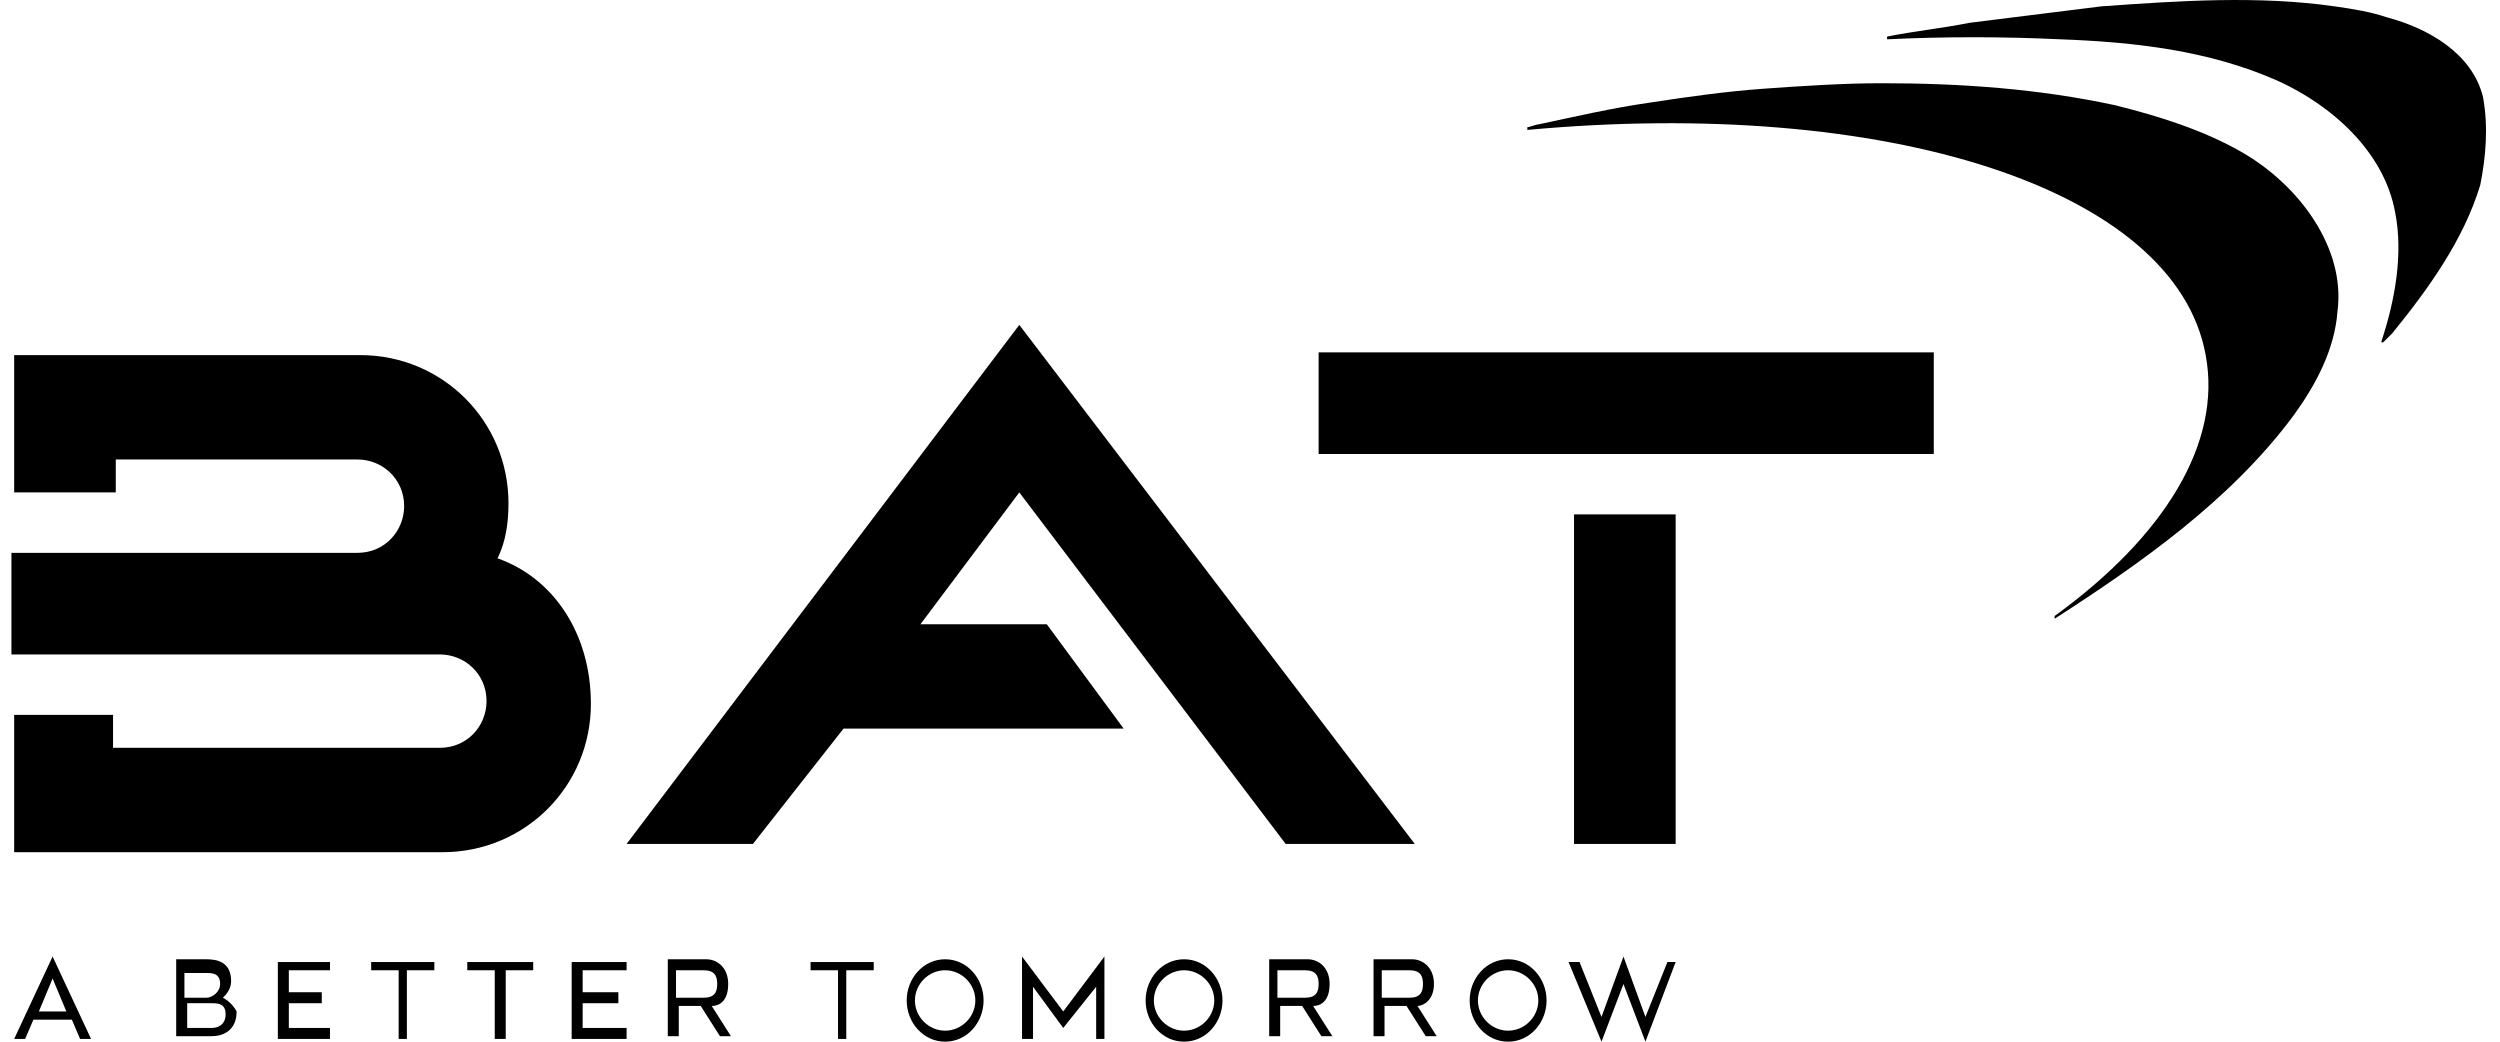
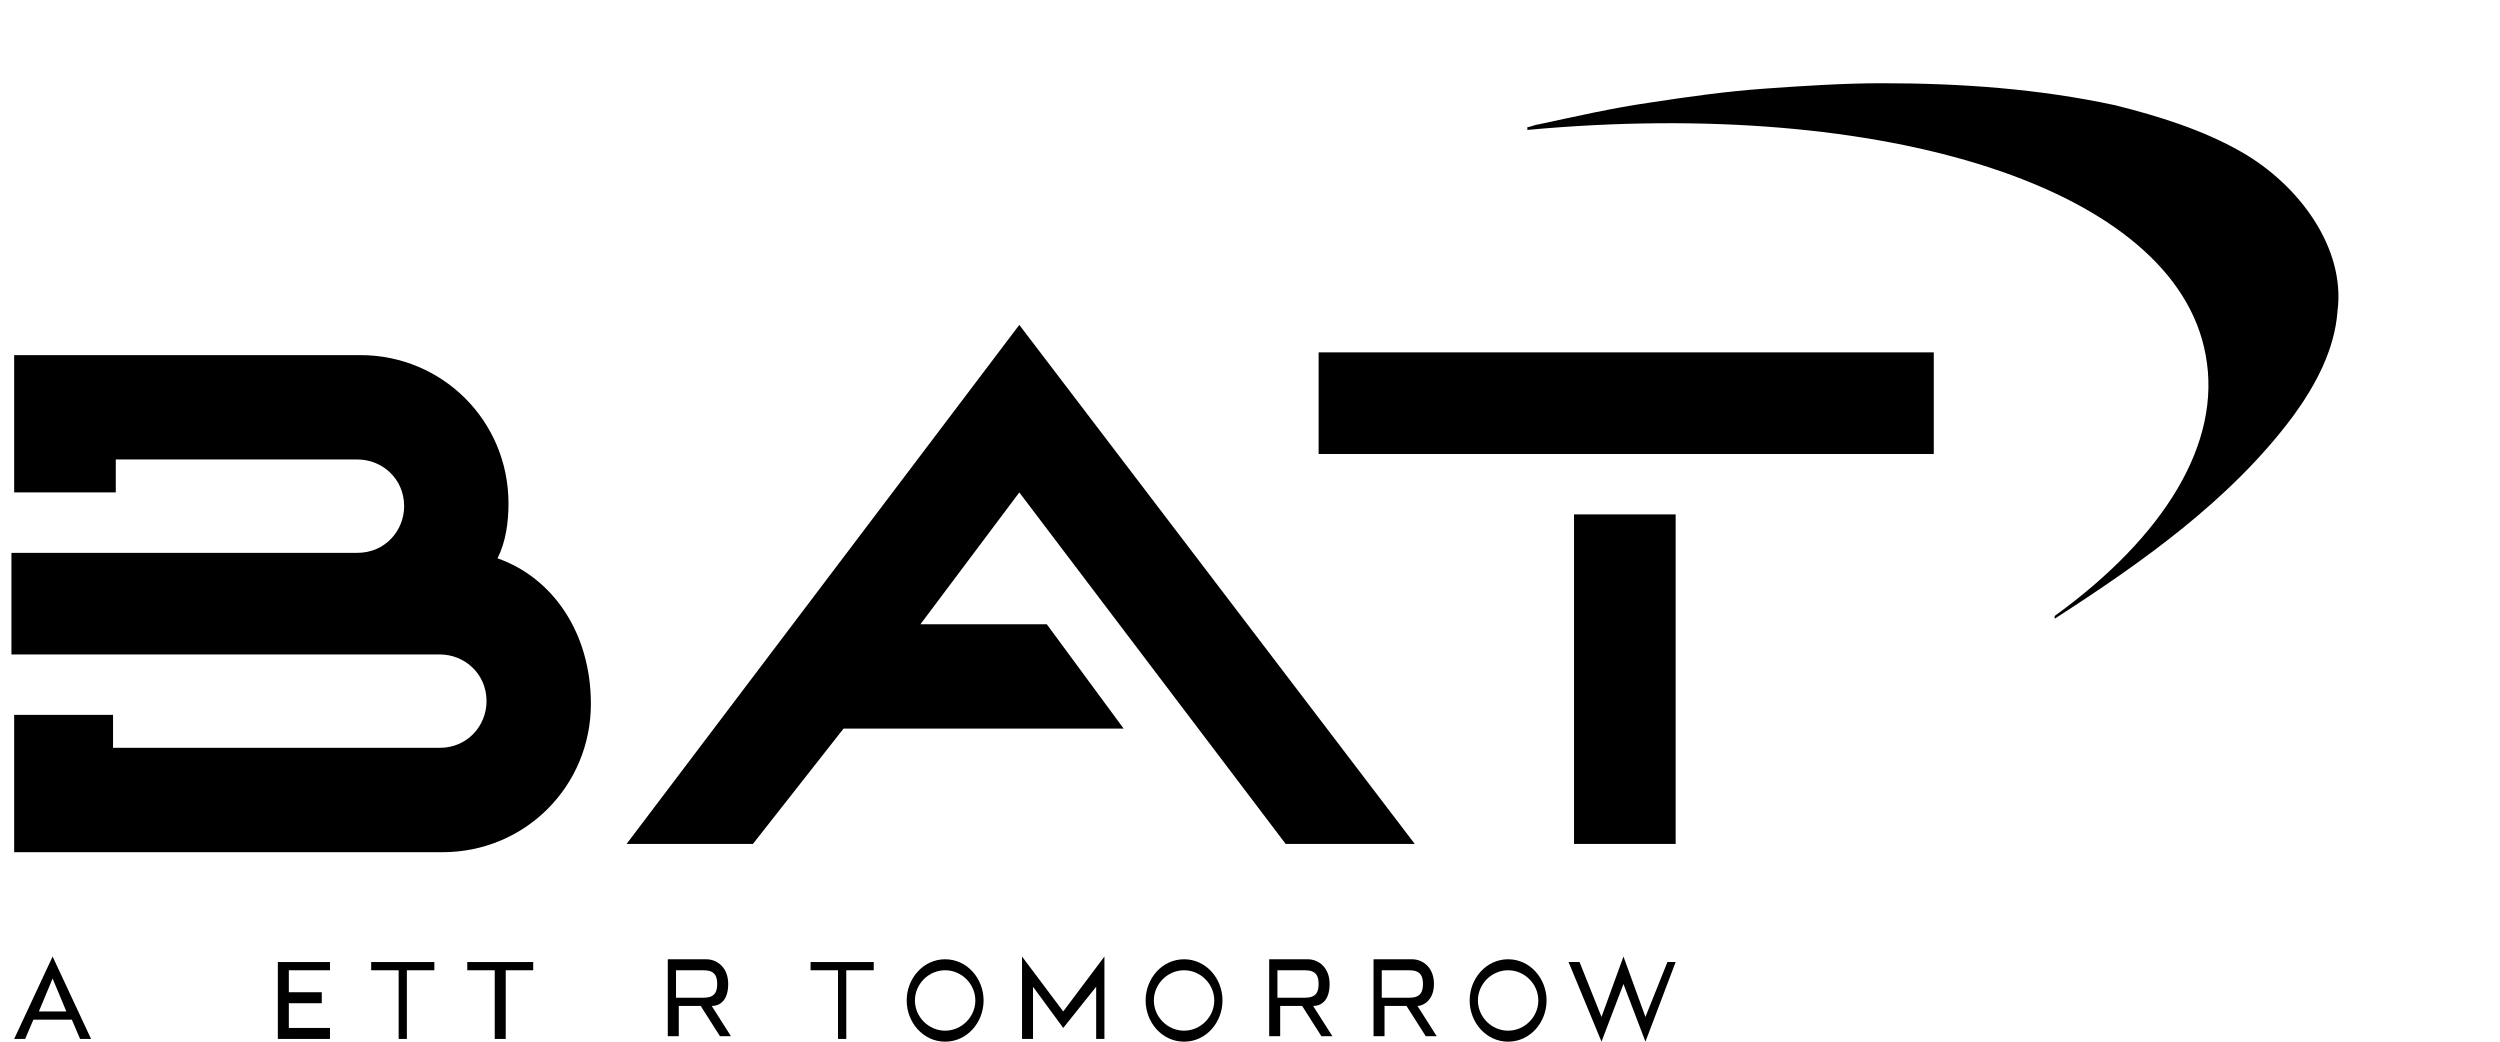
<svg xmlns="http://www.w3.org/2000/svg" width="96" height="40" viewBox="0 0 96 40" fill="none">
-   <path d="M21.952 39.895H24.061V39.473H22.374V38.524H23.745V38.102H22.374V37.258H24.061V36.942H21.952V39.895Z" fill="black" />
  <path d="M31.126 37.258H32.18V39.895H32.497V37.258H33.551V36.942H31.126V37.258Z" fill="black" />
  <path d="M27.963 37.785C27.963 37.153 27.541 36.836 27.119 36.836H25.643V39.789H26.065V38.629H26.908L27.646 39.789H28.068L27.33 38.629C27.646 38.629 27.963 38.418 27.963 37.785ZM25.959 38.313V37.258H27.014C27.436 37.258 27.541 37.469 27.541 37.785C27.541 38.102 27.436 38.313 27.014 38.313H25.959Z" fill="black" />
  <path d="M0.544 39.895H0.966L1.282 39.156H2.759L3.075 39.895H3.497L2.02 36.731L0.544 39.895ZM1.493 38.84L2.02 37.575L2.548 38.84H1.493Z" fill="black" />
  <path d="M17.944 37.258H18.998V39.895H19.42V37.258H20.475V36.942H17.944V37.258Z" fill="black" />
-   <path d="M8.559 38.313C8.664 38.207 8.875 37.996 8.875 37.68C8.875 36.942 8.348 36.836 7.926 36.836H6.766V39.789H8.137C8.559 39.789 9.086 39.578 9.086 38.84C8.981 38.629 8.77 38.418 8.559 38.313ZM7.188 37.364H7.926C8.137 37.364 8.453 37.364 8.453 37.785C8.453 38.102 8.137 38.313 7.926 38.313H7.082V37.364H7.188ZM8.137 39.473H7.188V38.524H8.137C8.348 38.524 8.664 38.524 8.664 38.946C8.664 39.367 8.348 39.473 8.137 39.473Z" fill="black" />
  <path d="M14.253 37.258H15.308V39.895H15.624V37.258H16.679V36.942H14.253V37.258Z" fill="black" />
  <path d="M10.669 39.895H12.672V39.473H11.091V38.524H12.356V38.102H11.091V37.258H12.672V36.942H10.669V39.895Z" fill="black" />
  <path d="M63.185 39.051L62.341 36.731L61.498 39.051L60.654 36.942H60.232L61.498 40L62.341 37.785L63.185 40L64.345 36.942H64.029L63.185 39.051Z" fill="black" />
  <path d="M55.064 37.785C55.064 37.153 54.642 36.836 54.22 36.836H52.744V39.789H53.166V38.629H54.01L54.748 39.789H55.169L54.431 38.629C54.642 38.629 55.064 38.418 55.064 37.785ZM53.06 38.313V37.258H54.115C54.537 37.258 54.642 37.469 54.642 37.785C54.642 38.102 54.537 38.313 54.115 38.313H53.06Z" fill="black" />
  <path d="M57.912 36.836C57.068 36.836 56.435 37.575 56.435 38.418C56.435 39.262 57.068 40 57.912 40C58.755 40 59.388 39.262 59.388 38.418C59.388 37.575 58.755 36.836 57.912 36.836ZM57.912 39.578C57.279 39.578 56.752 39.051 56.752 38.418C56.752 37.785 57.279 37.258 57.912 37.258C58.544 37.258 59.072 37.785 59.072 38.418C59.072 39.051 58.544 39.578 57.912 39.578Z" fill="black" />
  <path d="M51.057 37.785C51.057 37.153 50.635 36.836 50.214 36.836H48.737V39.789H49.159V38.629H50.003L50.741 39.789H51.163L50.424 38.629C50.741 38.629 51.057 38.418 51.057 37.785ZM49.053 38.313V37.258H50.108C50.53 37.258 50.635 37.469 50.635 37.785C50.635 38.102 50.53 38.313 50.108 38.313H49.053Z" fill="black" />
  <path d="M45.468 36.836C44.624 36.836 43.992 37.575 43.992 38.418C43.992 39.262 44.624 40 45.468 40C46.312 40 46.944 39.262 46.944 38.418C46.944 37.575 46.312 36.836 45.468 36.836ZM45.468 39.578C44.836 39.578 44.308 39.051 44.308 38.418C44.308 37.785 44.836 37.258 45.468 37.258C46.101 37.258 46.628 37.785 46.628 38.418C46.628 39.051 46.101 39.578 45.468 39.578Z" fill="black" />
  <path d="M36.293 36.836C35.45 36.836 34.817 37.575 34.817 38.418C34.817 39.262 35.45 40 36.293 40C37.137 40 37.77 39.262 37.77 38.418C37.77 37.575 37.137 36.836 36.293 36.836ZM36.293 39.578C35.661 39.578 35.133 39.051 35.133 38.418C35.133 37.785 35.661 37.258 36.293 37.258C36.926 37.258 37.453 37.785 37.453 38.418C37.453 39.051 36.926 39.578 36.293 39.578Z" fill="black" />
  <path d="M39.246 36.731V39.895H39.668V37.891L40.828 39.473L42.093 37.891V39.895H42.41V36.731L40.828 38.84L39.246 36.731Z" fill="black" />
  <path d="M86.069 5.833C84.592 4.989 82.905 4.462 81.218 4.04C78.265 3.407 75.312 3.196 72.254 3.196C70.778 3.196 69.196 3.302 67.719 3.407C66.243 3.513 64.767 3.724 63.396 3.934C61.919 4.145 60.549 4.462 59.072 4.778C58.967 4.778 58.756 4.883 58.65 4.883V4.989C72.359 3.724 83.538 7.204 84.698 13.636C85.33 17.011 83.116 20.596 78.898 23.654V23.76C82.167 21.651 85.647 19.225 88.072 15.956C88.916 14.796 89.654 13.425 89.76 11.949C90.076 9.524 88.283 7.098 86.069 5.833Z" fill="black" />
-   <path d="M95.348 3.724C94.926 2.036 93.239 1.087 91.657 0.665C91.024 0.454 90.391 0.349 89.653 0.244C86.701 -0.178 83.642 0.033 80.69 0.244C79.002 0.454 77.315 0.665 75.628 0.876C74.573 1.087 73.519 1.193 72.464 1.404V1.509C74.679 1.404 76.893 1.404 79.108 1.509C81.955 1.614 84.802 1.931 87.439 3.091C89.548 4.04 91.552 5.833 91.973 8.153C92.29 9.734 91.973 11.527 91.446 13.109C91.446 13.109 91.446 13.214 91.552 13.109C91.657 13.004 91.762 12.898 91.868 12.793C93.239 11.105 94.61 9.207 95.243 7.098C95.453 6.044 95.559 4.884 95.348 3.724Z" fill="black" />
  <path d="M74.257 13.531H50.635V17.433H74.257V13.531Z" fill="black" />
  <path d="M64.345 19.753H60.443V32.407H64.345V19.753Z" fill="black" />
  <path d="M19.105 21.44C19.421 20.807 19.526 20.069 19.526 19.331C19.526 16.167 16.995 13.636 13.832 13.636H0.544V18.909H4.446V17.644H13.726C14.675 17.644 15.519 18.382 15.519 19.436C15.519 20.385 14.781 21.229 13.726 21.229H0.439V25.131H16.89C17.839 25.131 18.683 25.869 18.683 26.924C18.683 27.873 17.945 28.716 16.89 28.716H4.341V27.451H0.544V32.724H16.995C20.159 32.724 22.69 30.193 22.69 27.029C22.69 24.287 21.214 22.178 19.105 21.44Z" fill="black" />
  <path d="M35.345 23.971L39.141 18.909L49.37 32.407H54.327L39.141 12.476L24.061 32.407H28.912L32.392 27.978H43.148L40.196 23.971H35.345Z" fill="black" />
</svg>